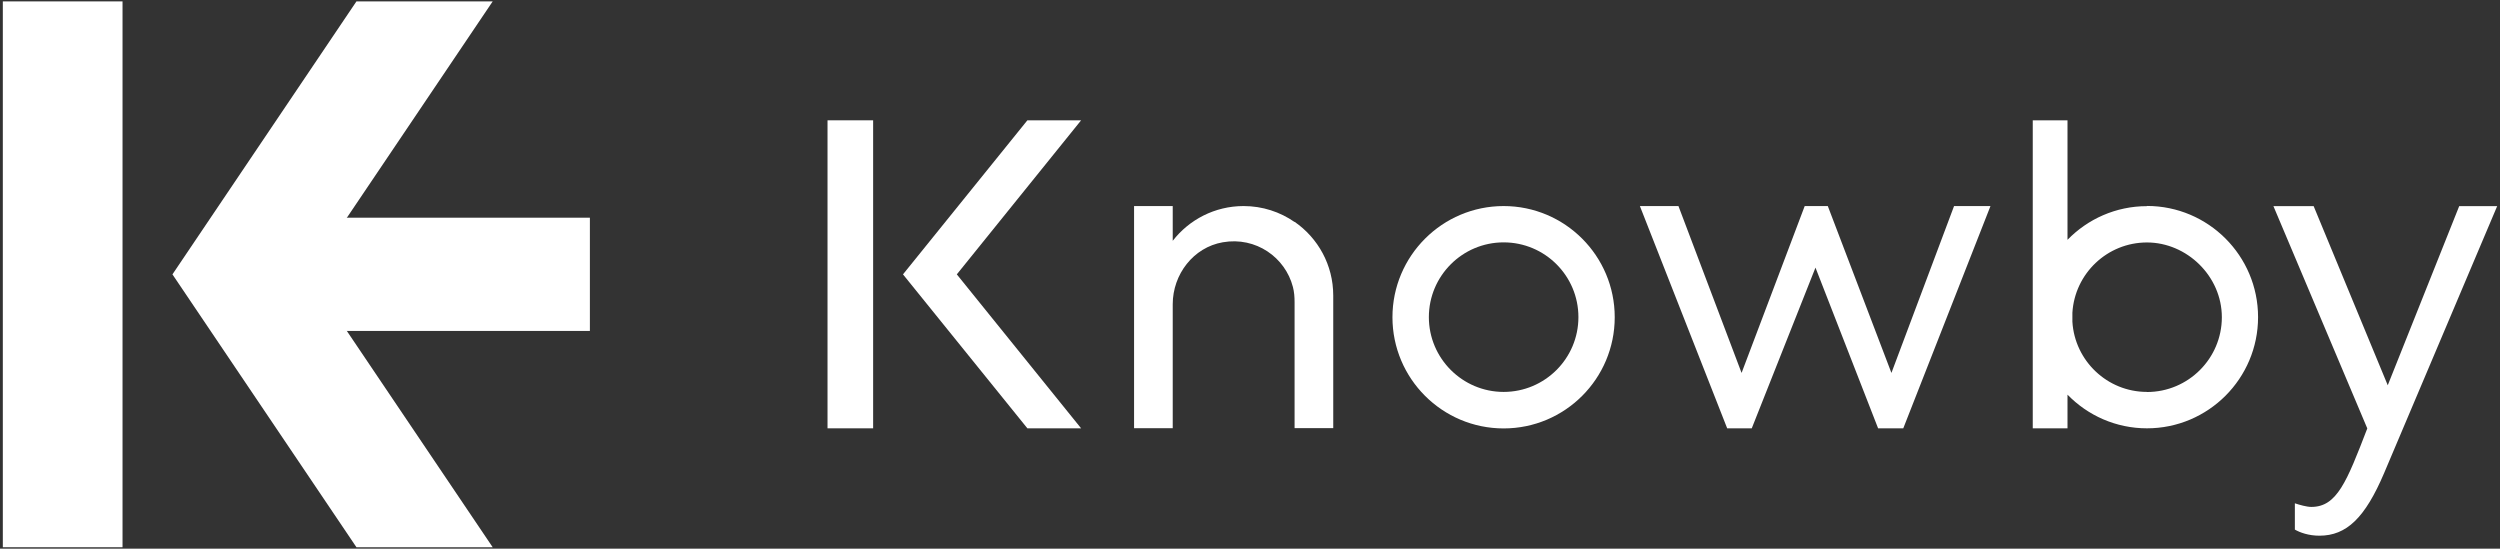
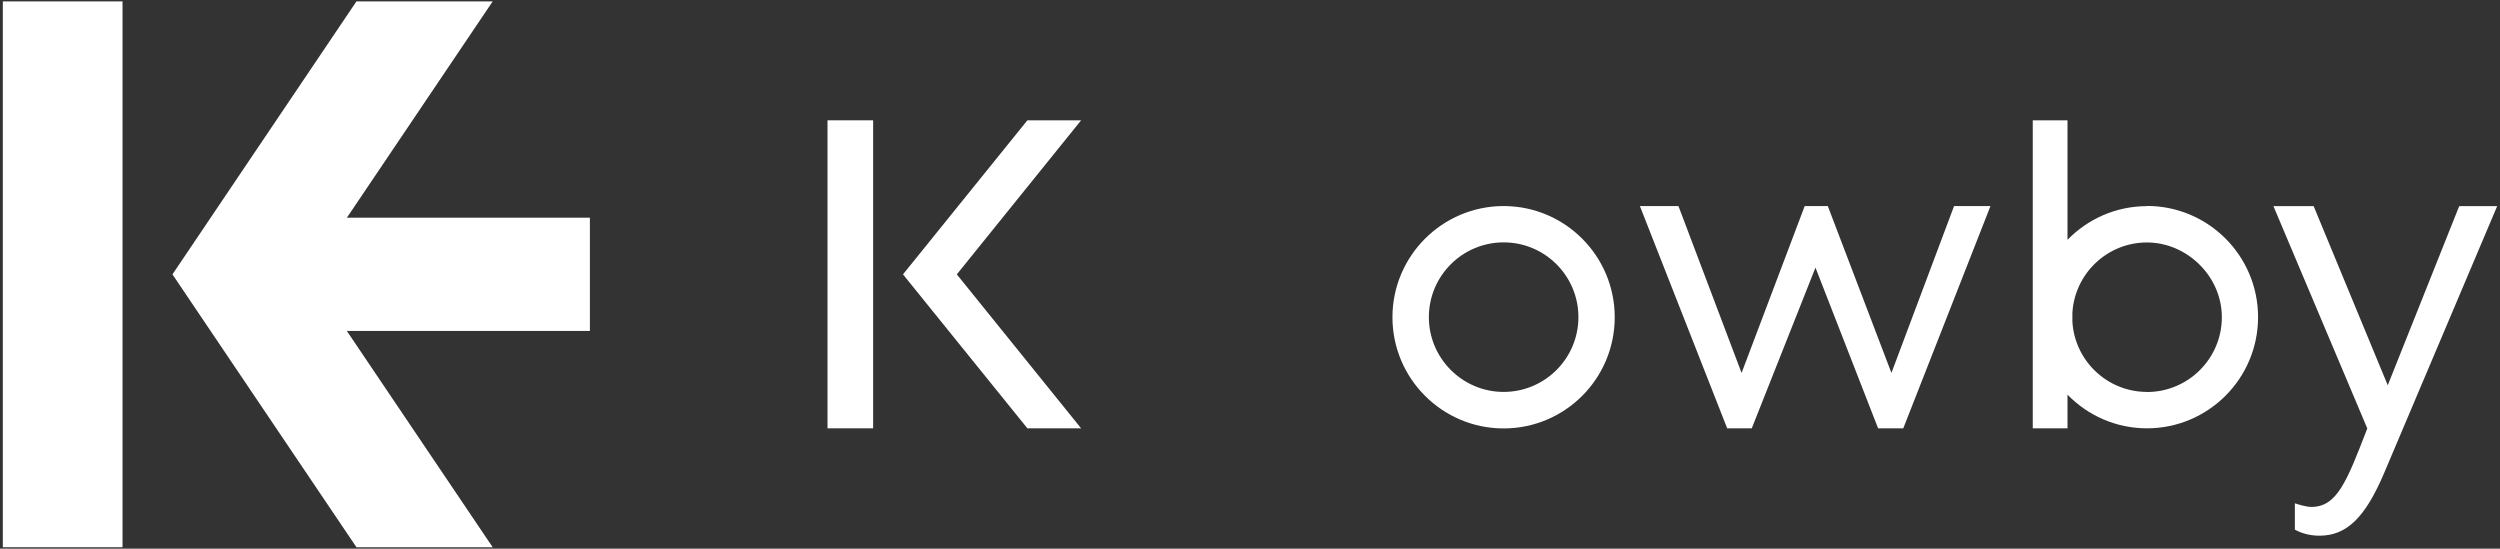
<svg xmlns="http://www.w3.org/2000/svg" width="442" height="97" viewBox="0 0 442 97" fill="none">
  <rect x="0" y="0" width="442" height="97" fill="#333333" stroke="none" />
  <path d="M405.732 93.603V88.983C406.545 89.26 407.826 89.623 408.639 89.623C413.173 89.623 414.903 85.176 418.537 75.745L401.942 36.447H409.054L422.154 68.114L434.786 36.447H441.5L421.514 83.636C418.157 91.527 414.886 94.711 410.075 94.711C408.172 94.711 406.632 94.157 405.715 93.621" fill="white" />
  <path d="M379.585 69.291C372.56 69.291 366.815 63.788 366.399 56.884V55.292C366.815 48.37 372.56 42.867 379.585 42.867C386.611 42.867 392.823 48.803 392.823 56.088C392.823 63.373 386.888 69.308 379.585 69.308M379.585 36.447C374.082 36.447 369.099 38.731 365.534 42.4V21.271H359.391V75.728H365.534V69.775C369.099 73.444 374.082 75.728 379.585 75.728C390.418 75.728 399.226 66.92 399.226 56.07C399.226 45.221 390.418 36.413 379.585 36.413" fill="white" />
  <path d="M289.932 36.431H296.75L307.911 65.934L319.072 36.431H323.156L334.404 65.934L345.478 36.431H351.916L336.498 75.729H332.05L320.976 47.315L309.71 75.729H305.367L289.932 36.431Z" fill="white" />
  <path d="M265.844 69.291C258.559 69.291 252.623 63.356 252.623 56.071C252.623 48.786 258.541 42.851 265.844 42.851C273.146 42.851 279.064 48.769 279.064 56.071C279.064 63.373 273.129 69.291 265.844 69.291ZM265.844 36.431C255.011 36.431 246.186 45.239 246.186 56.088C246.186 66.938 254.994 75.746 265.844 75.746C276.694 75.746 285.484 66.938 285.484 56.088C285.484 45.239 276.676 36.431 265.844 36.431Z" fill="white" />
-   <path d="M228.882 39.251C226.321 37.469 223.206 36.431 219.867 36.431C214.779 36.431 210.245 38.836 207.338 42.574V36.431H200.503V75.711H207.338V53.787C207.338 48.509 210.99 43.733 216.198 42.833C222.047 41.812 227.238 45.515 228.588 50.741C228.813 51.606 228.882 52.506 228.882 53.406V75.694H235.717V52.247C235.717 46.848 233.018 42.072 228.882 39.217" fill="white" />
  <path d="M191.141 21.271H181.641L159.648 48.508L181.641 75.728H191.141L169.165 48.508L191.141 21.271Z" fill="white" />
  <path d="M154.37 21.271H146.306V75.728H154.37V21.271Z" fill="white" />
  <path d="M104.291 38.489H41.234V58.51H104.291V38.489Z" fill="white" />
  <path d="M54.576 48.509L87.108 96.753H63.02L30.488 48.509L63.02 0.247H87.108L54.576 48.509Z" fill="white" />
  <path d="M21.663 0.247H0.5V96.753H21.663V0.247Z" fill="white" />
</svg>